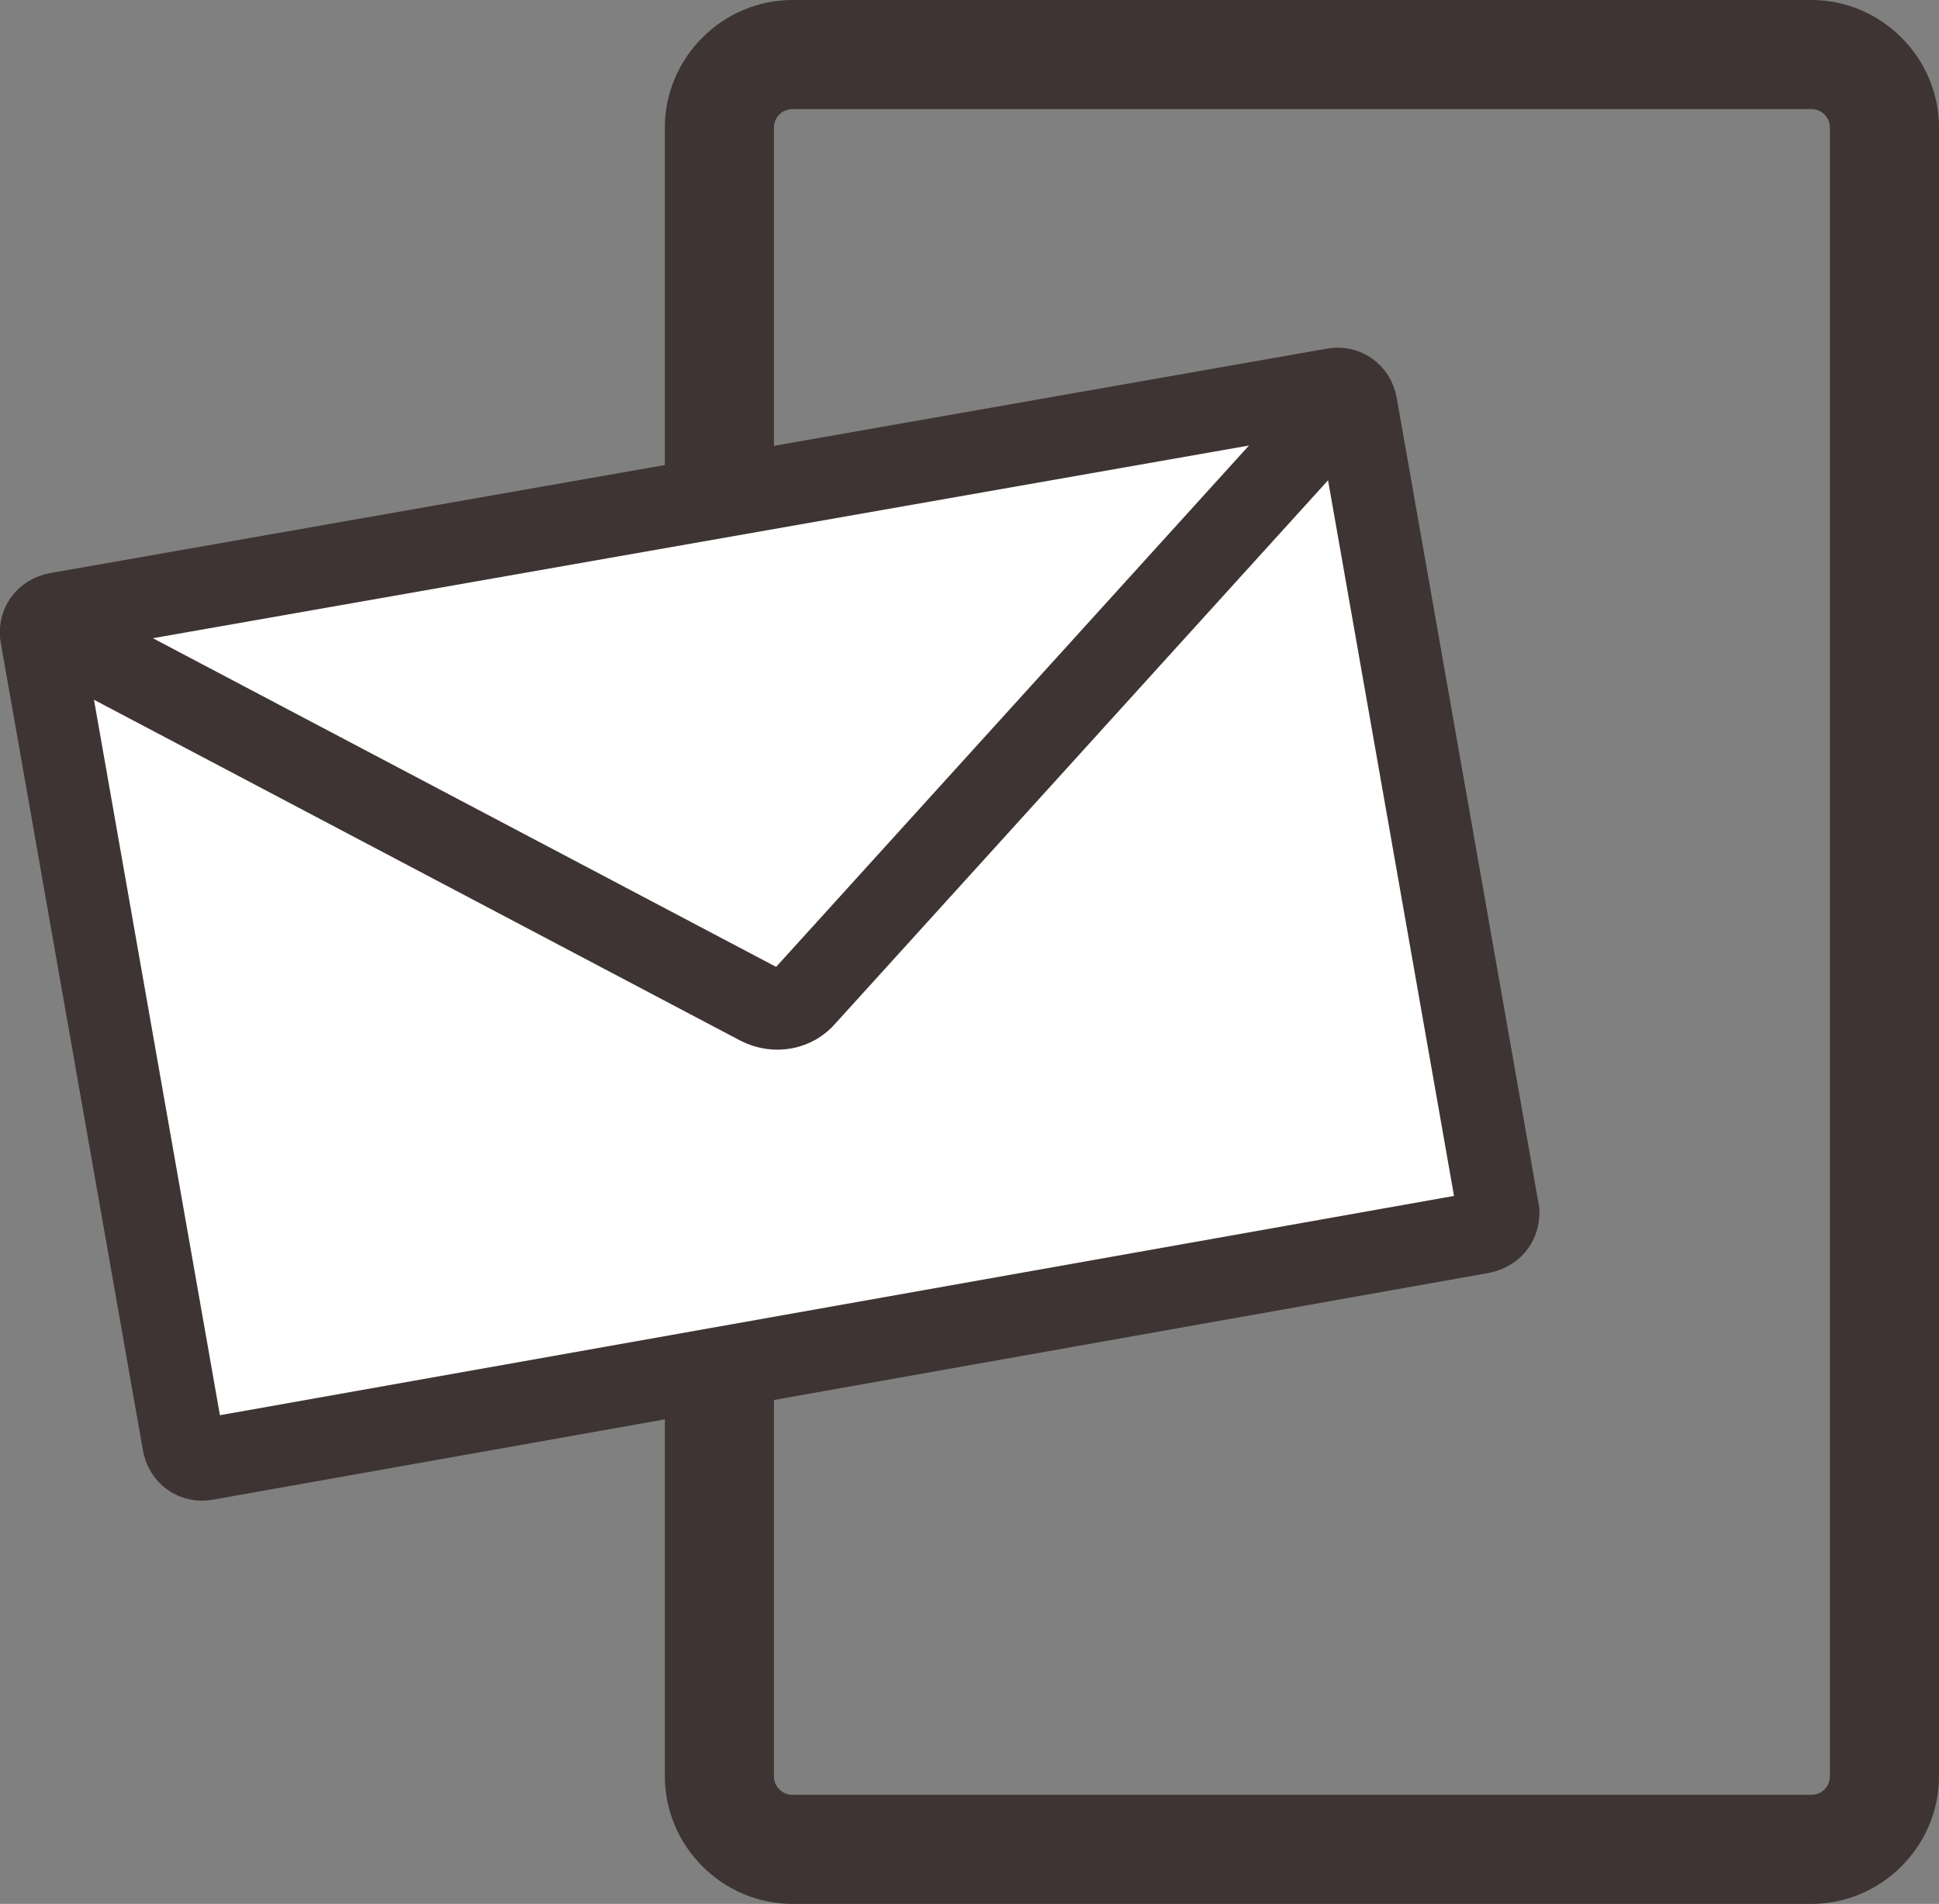
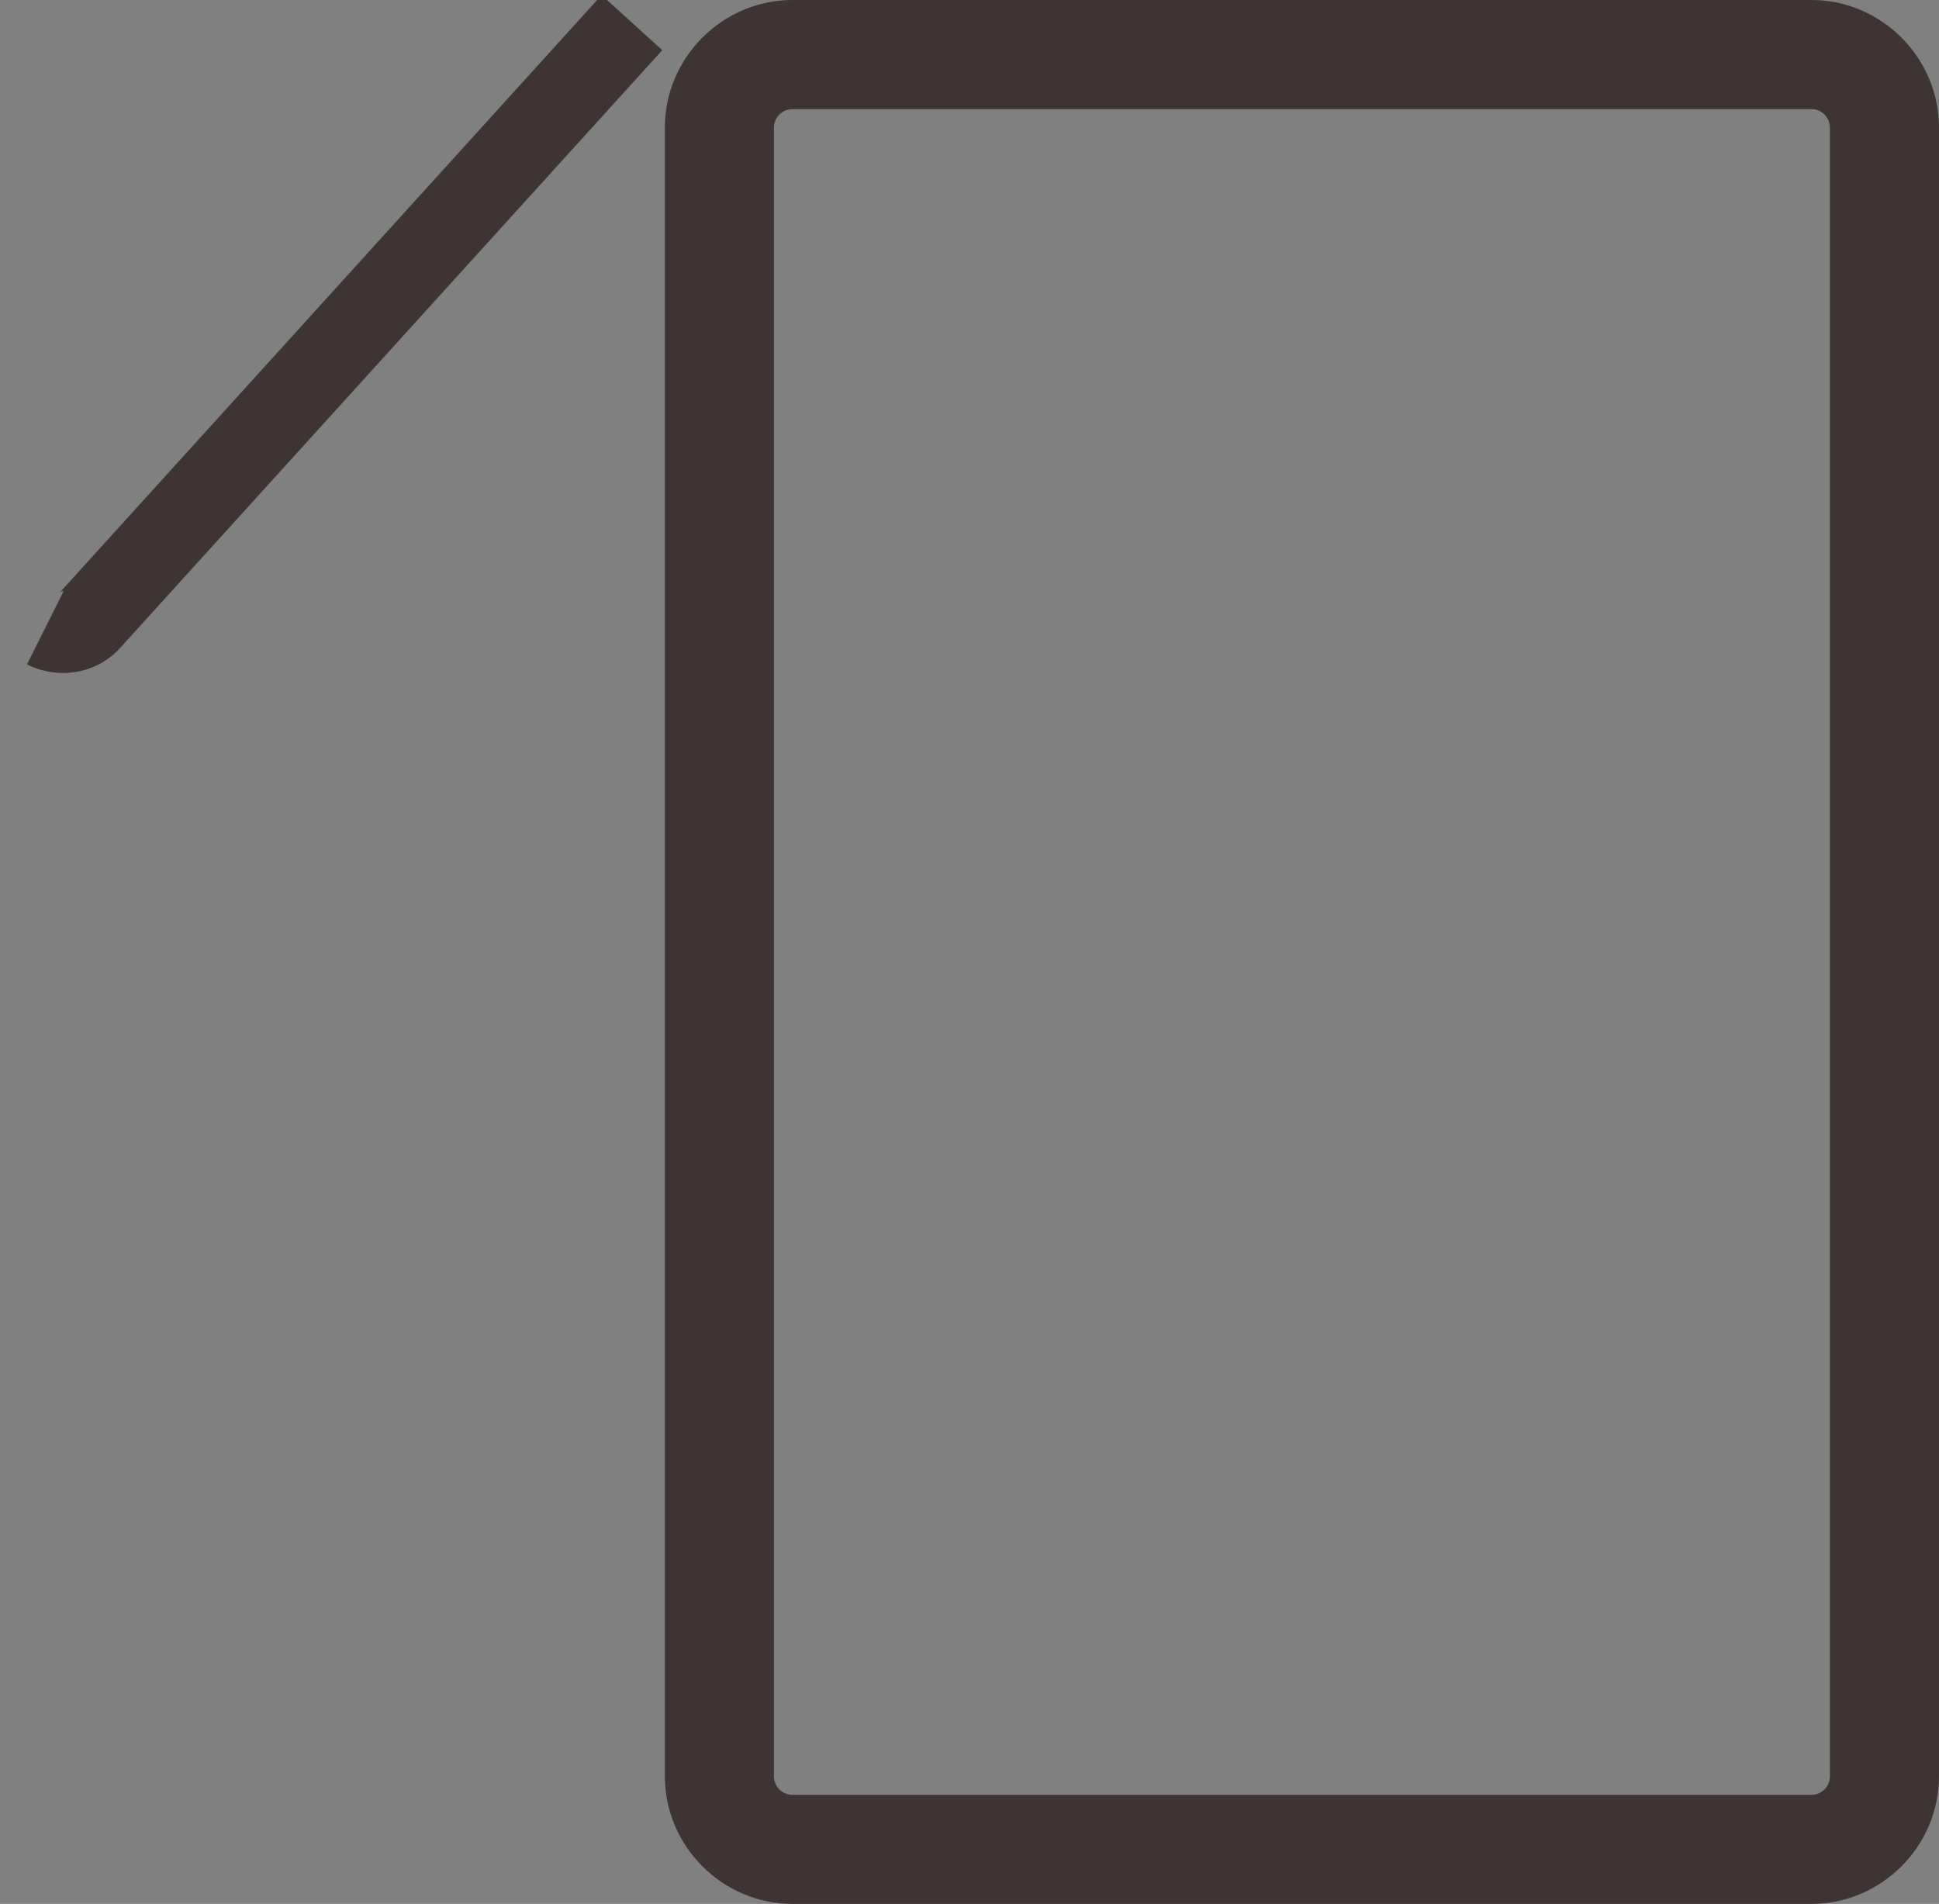
<svg xmlns="http://www.w3.org/2000/svg" version="1.1" id="_イヤー_2" x="0px" y="0px" viewBox="0 0 94.2 92.5" style="enable-background:new 0 0 94.2 92.5;" xml:space="preserve">
  <rect x="0" y="0" width="94.2" height="92.5" fill="#808080" stroke="none" />
  <style type="text/css">
	.st0{fill:#3E3433;}
	.st1{fill:#FFFFFF;stroke:#3E3433;stroke-width:3.98;stroke-miterlimit:10;}
	.st2{fill:none;stroke:#3E3433;stroke-width:3.98;stroke-miterlimit:10;}
</style>
  <g id="SP2">
    <g>
      <g>
        <path class="st0" d="M88,5.3c0.5,0,0.9,0.4,0.9,0.9v80.1c0,0.5-0.4,0.9-0.9,0.9H38.5c-0.5,0-0.9-0.4-0.9-0.9V6.2     c0-0.5,0.4-0.9,0.9-0.9H88 M88,0H38.5c-3.4,0-6.2,2.8-6.2,6.2v80.1c0,3.4,2.8,6.2,6.2,6.2H88c3.4,0,6.2-2.8,6.2-6.2V6.2     C94.2,2.8,91.4,0,88,0L88,0z" />
      </g>
      <g>
-         <path class="st1" d="M71.9,59.9L10,70.9c-0.5,0.1-1-0.2-1.1-0.8L2,30.9c-0.1-0.5,0.2-1,0.8-1.1l62-10.9c0.5-0.1,1,0.2,1.1,0.8     l6.9,39.2C72.8,59.4,72.5,59.8,71.9,59.9z" />
-         <path class="st2" d="M2.2,30.5l34.7,18.3c0.8,0.4,1.7,0.2,2.2-0.4l26.3-29" />
+         <path class="st2" d="M2.2,30.5c0.8,0.4,1.7,0.2,2.2-0.4l26.3-29" />
      </g>
    </g>
  </g>
</svg>